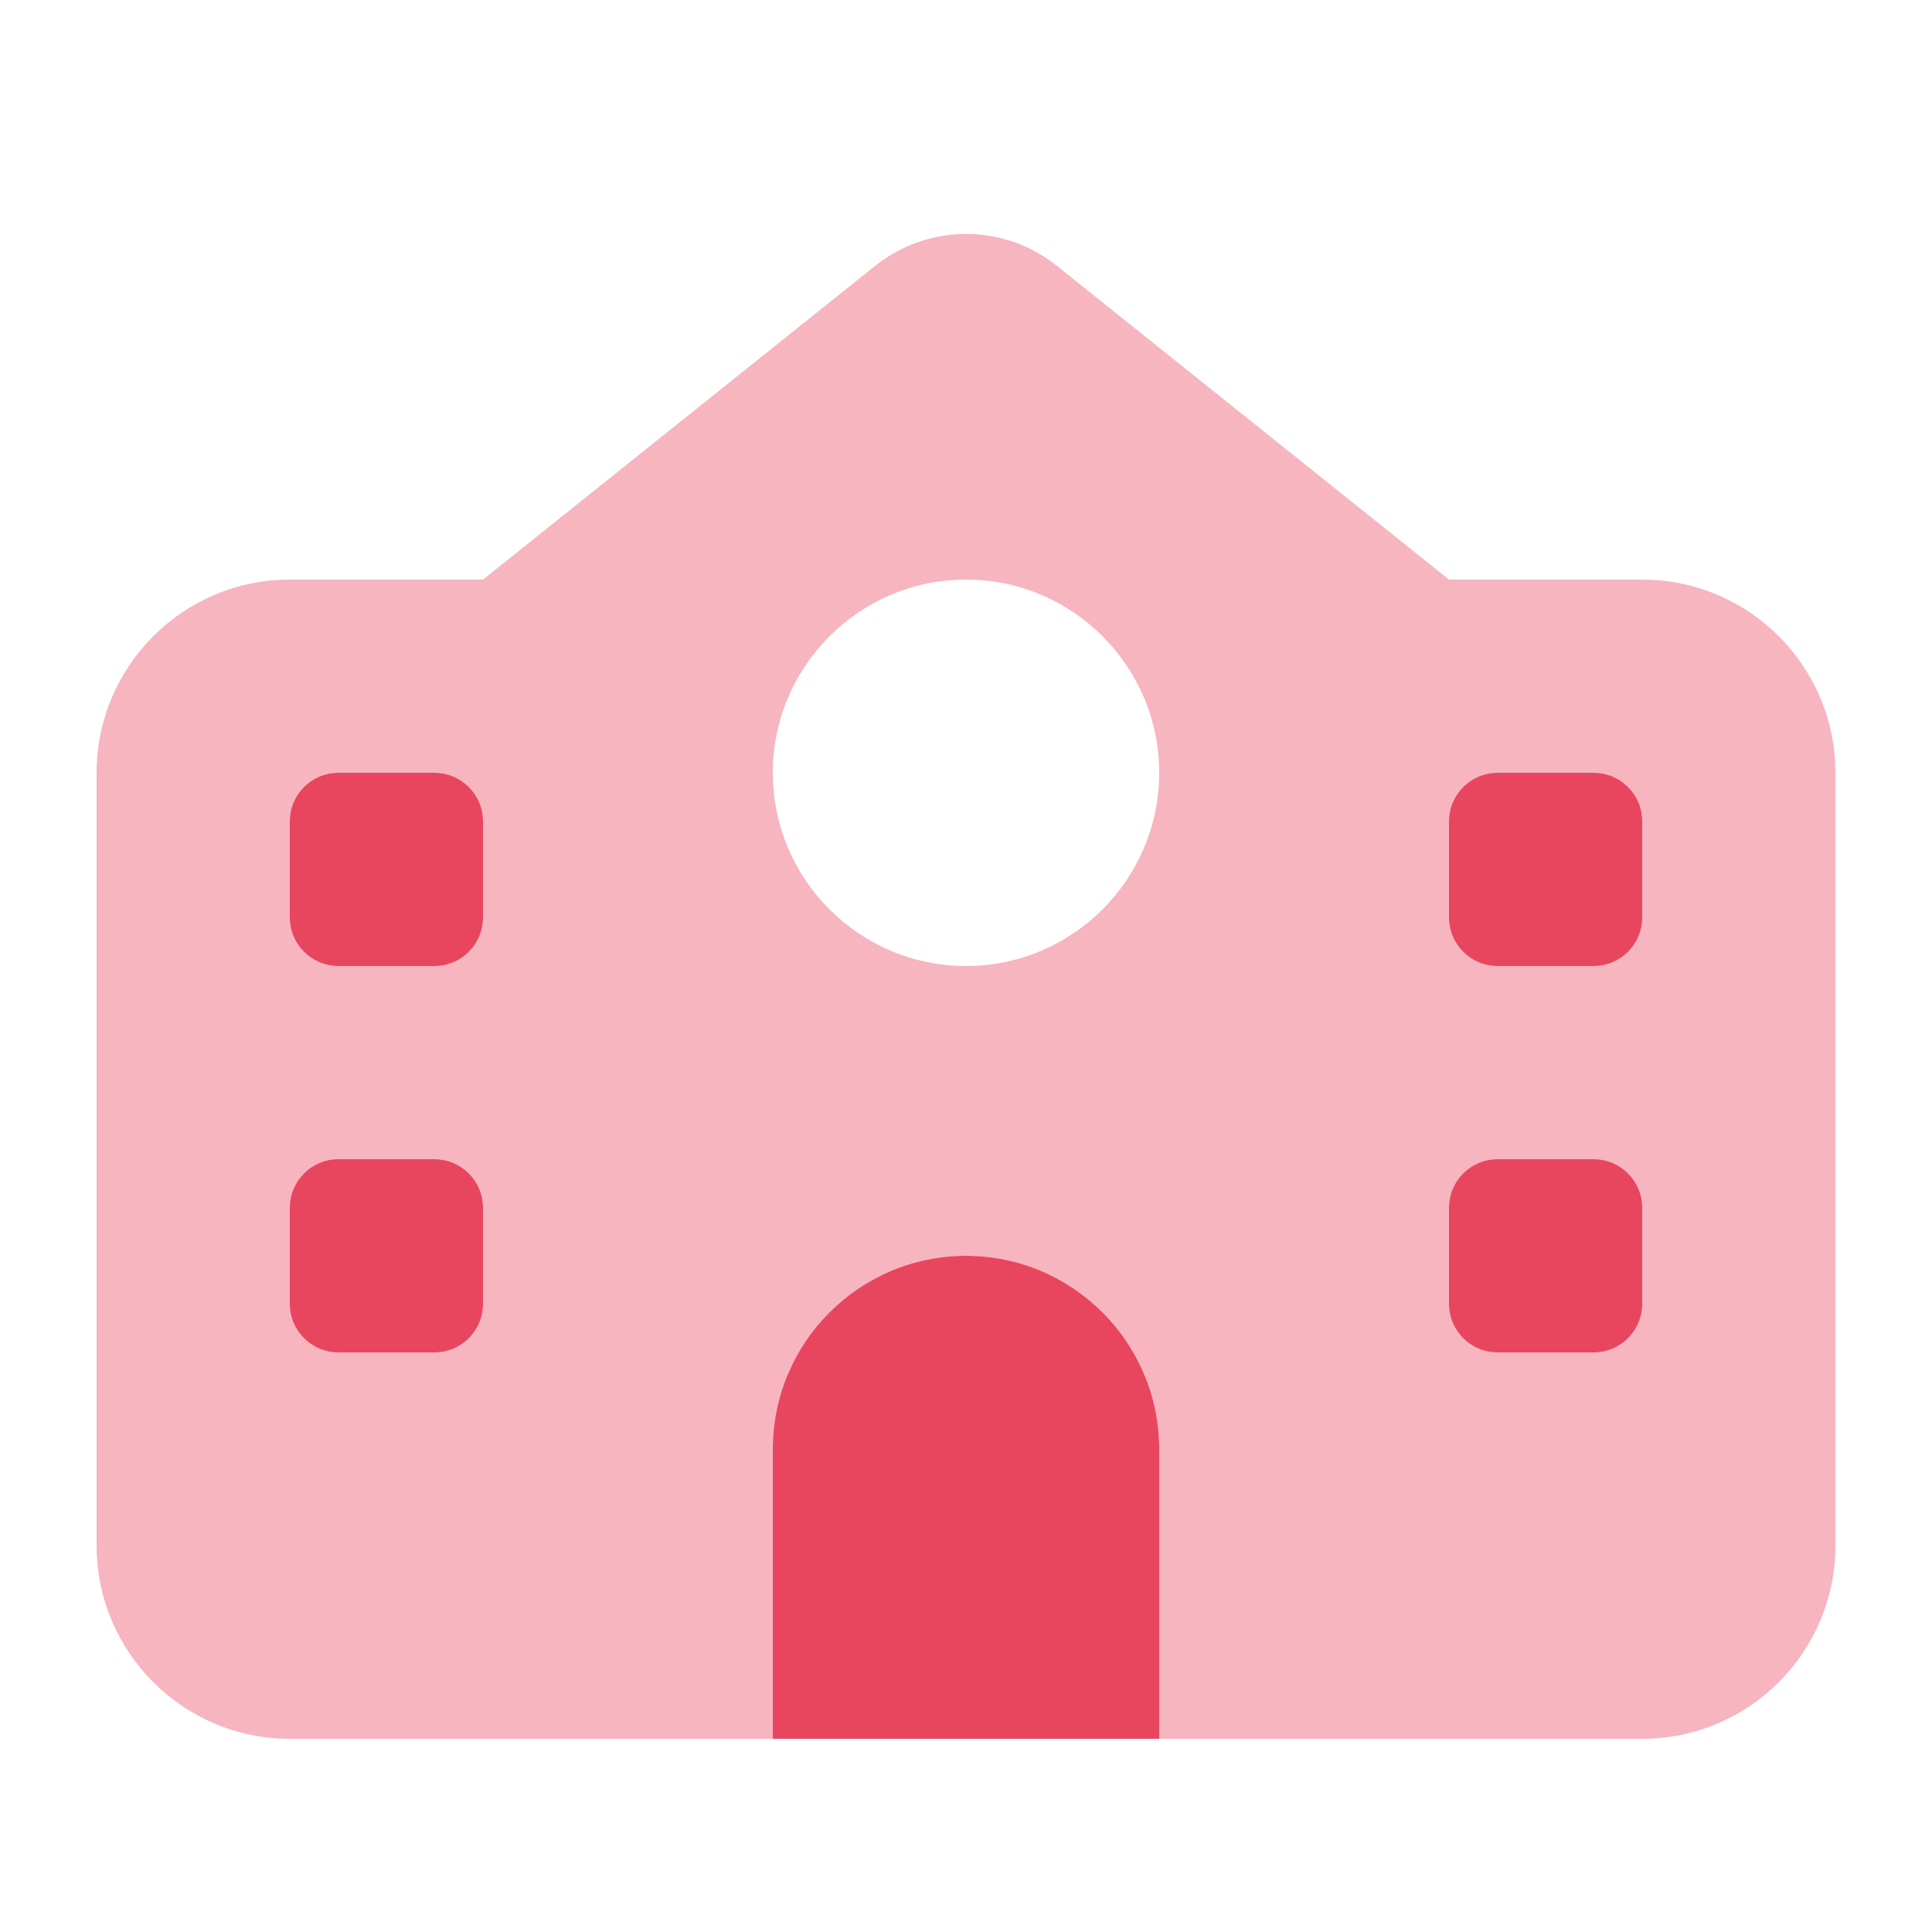
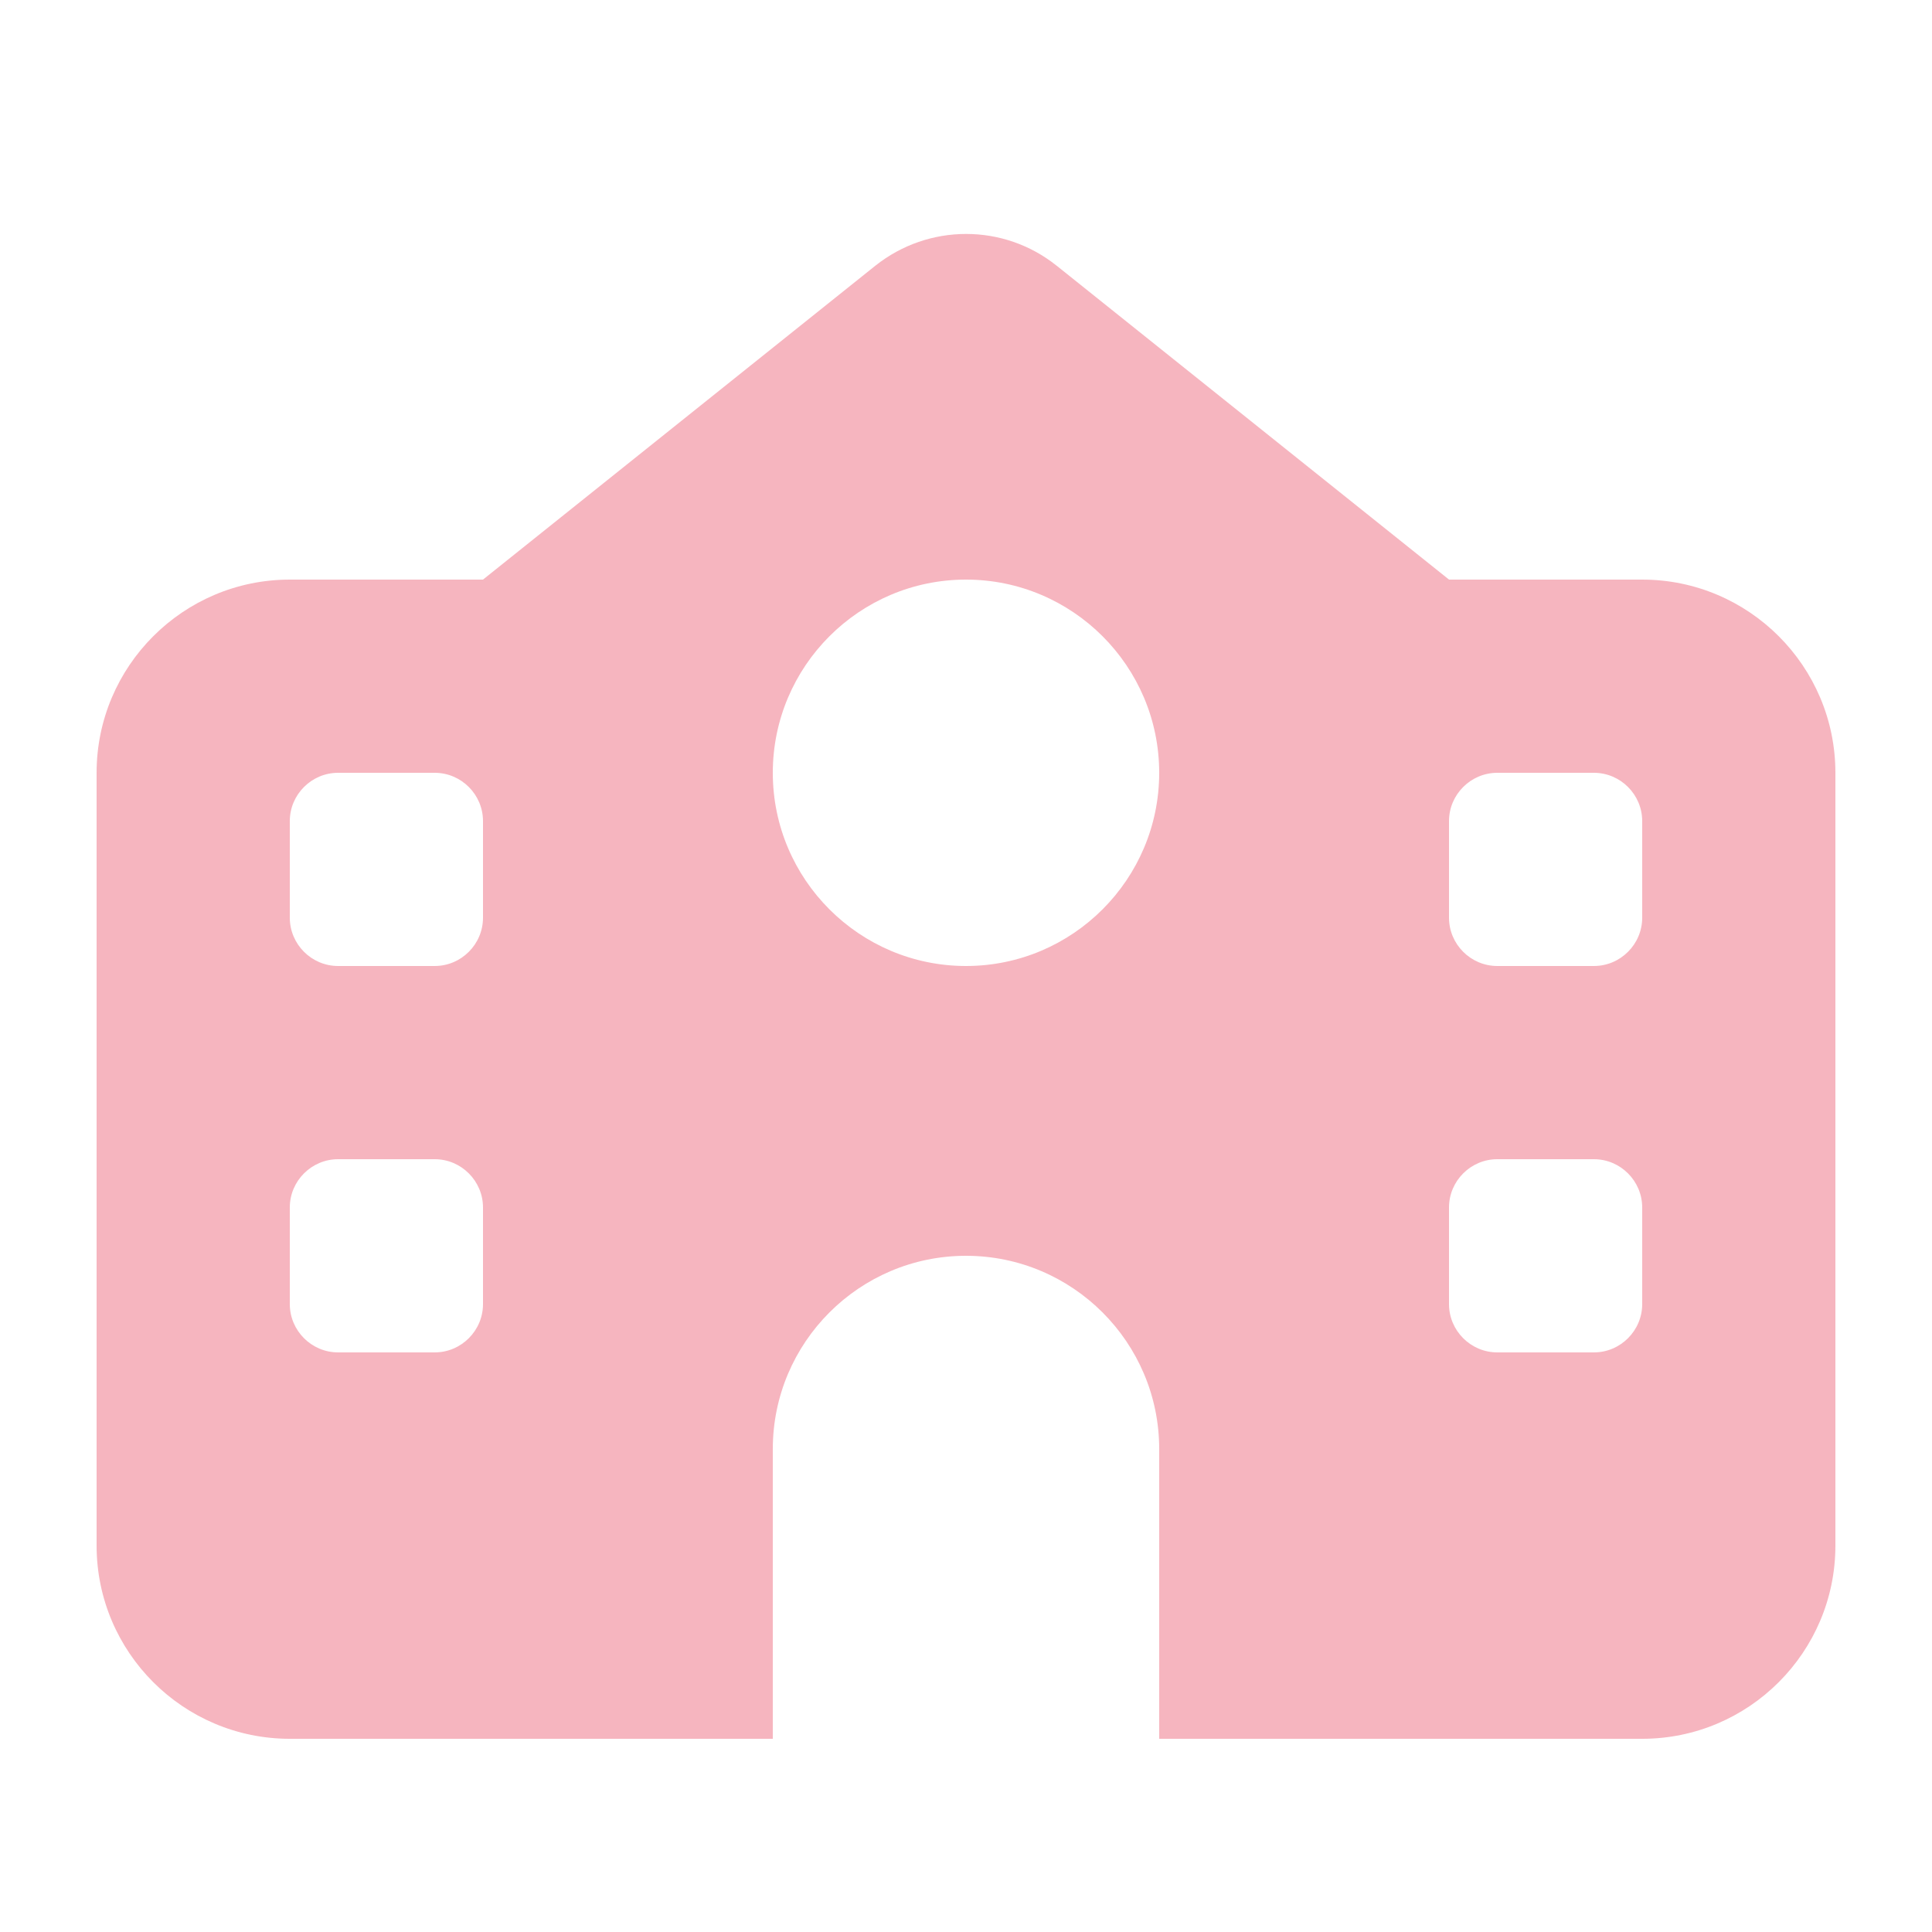
<svg xmlns="http://www.w3.org/2000/svg" viewBox="0 0 640 640">
  <path fill="#e8465f" opacity=".4" d="M32 256L32 512C32 547.3 60.7 576 96 576L256 576L256 480C256 444.7 284.7 416 320 416C355.3 416 384 444.7 384 480L384 576L544 576C579.3 576 608 547.3 608 512L608 256C608 220.7 579.3 192 544 192L480 192L350 88C332.5 74 307.6 74 290 88L160 192L96 192C60.7 192 32 220.7 32 256zM96 272C96 263.2 103.2 256 112 256L144 256C152.8 256 160 263.2 160 272L160 304C160 312.8 152.8 320 144 320L112 320C103.2 320 96 312.8 96 304L96 272zM96 400C96 391.2 103.2 384 112 384L144 384C152.8 384 160 391.2 160 400L160 432C160 440.8 152.8 448 144 448L112 448C103.2 448 96 440.8 96 432L96 400zM384 256C384 291.3 355.3 320 320 320C284.7 320 256 291.3 256 256C256 220.7 284.7 192 320 192C355.3 192 384 220.7 384 256zM480 272C480 263.2 487.2 256 496 256L528 256C536.8 256 544 263.2 544 272L544 304C544 312.8 536.8 320 528 320L496 320C487.2 320 480 312.8 480 304L480 272zM480 400C480 391.2 487.2 384 496 384L528 384C536.8 384 544 391.2 544 400L544 432C544 440.8 536.8 448 528 448L496 448C487.2 448 480 440.8 480 432L480 400z" />
-   <path fill="#e8465f" d="M144 320L112 320C103.2 320 96 312.8 96 304L96 272C96 263.2 103.2 256 112 256L144 256C152.8 256 160 263.2 160 272L160 304C160 312.8 152.8 320 144 320zM160 432C160 440.8 152.8 448 144 448L112 448C103.2 448 96 440.8 96 432L96 400C96 391.2 103.2 384 112 384L144 384C152.8 384 160 391.2 160 400L160 432zM256 480C256 444.7 284.7 416 320 416C355.3 416 384 444.7 384 480L384 576L256 576L256 480zM544 432C544 440.8 536.8 448 528 448L496 448C487.2 448 480 440.8 480 432L480 400C480 391.2 487.2 384 496 384L528 384C536.8 384 544 391.2 544 400L544 432zM528 320L496 320C487.2 320 480 312.8 480 304L480 272C480 263.2 487.2 256 496 256L528 256C536.8 256 544 263.2 544 272L544 304C544 312.8 536.8 320 528 320z" />
</svg>